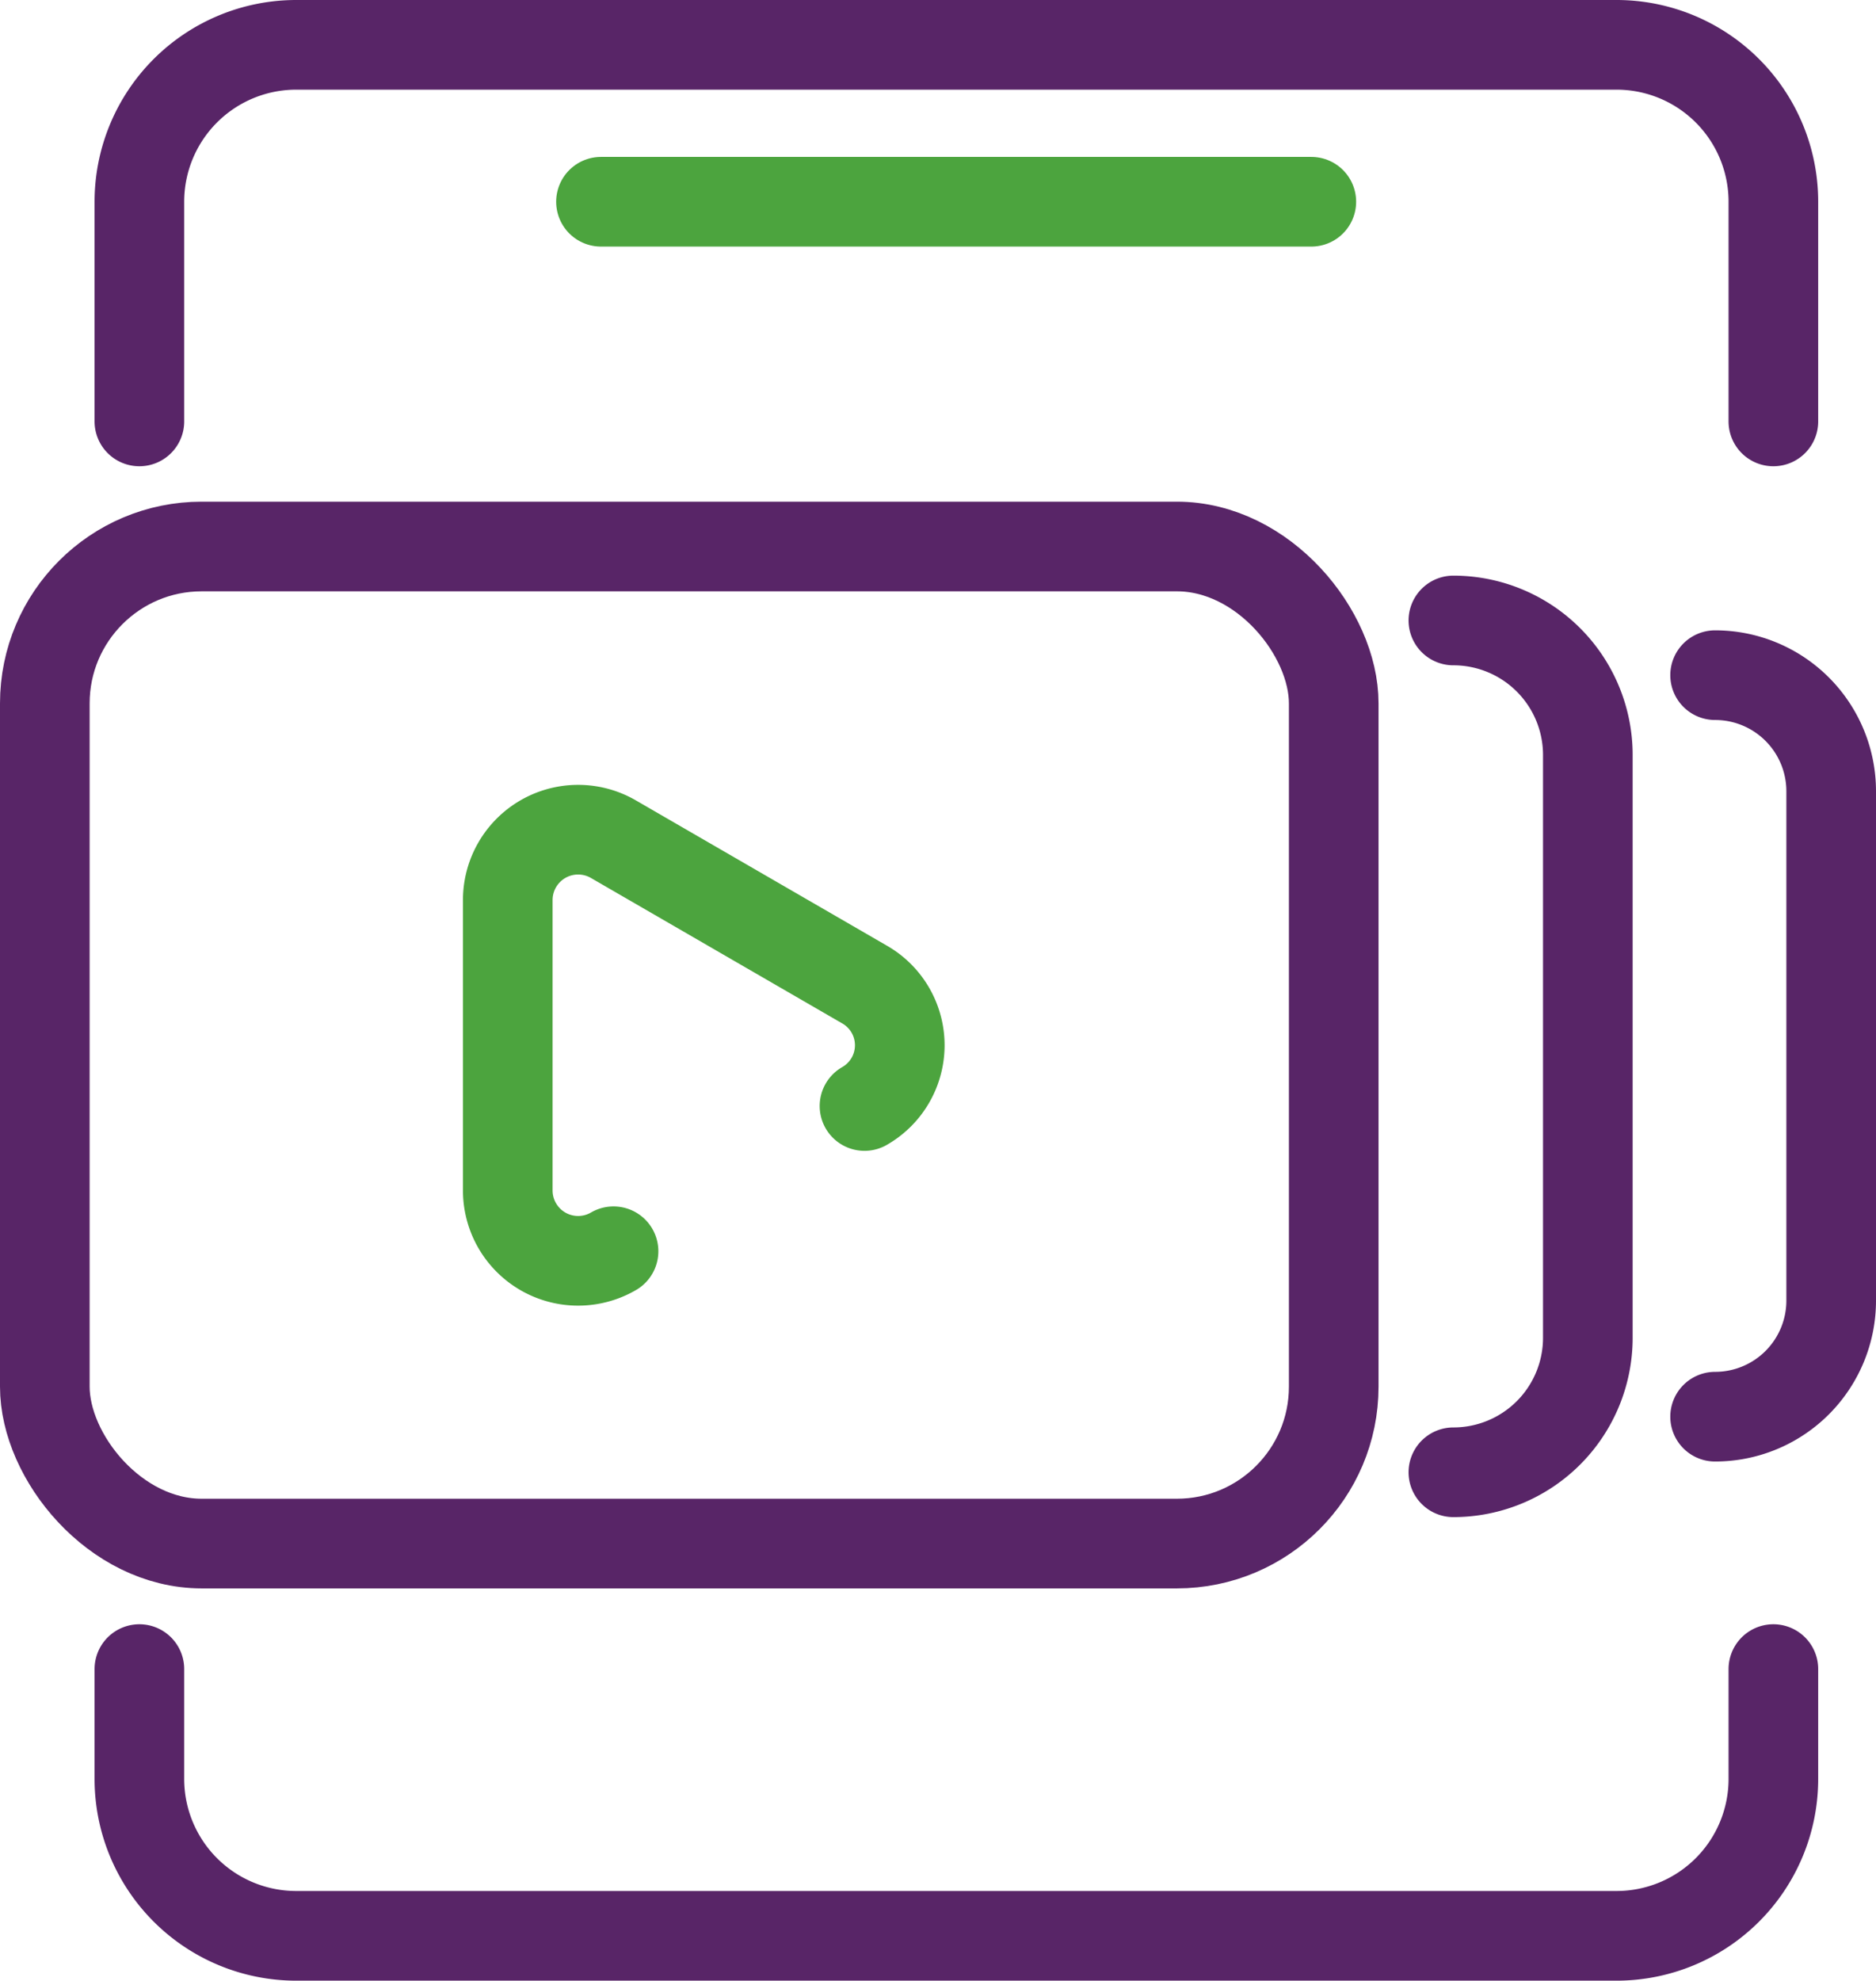
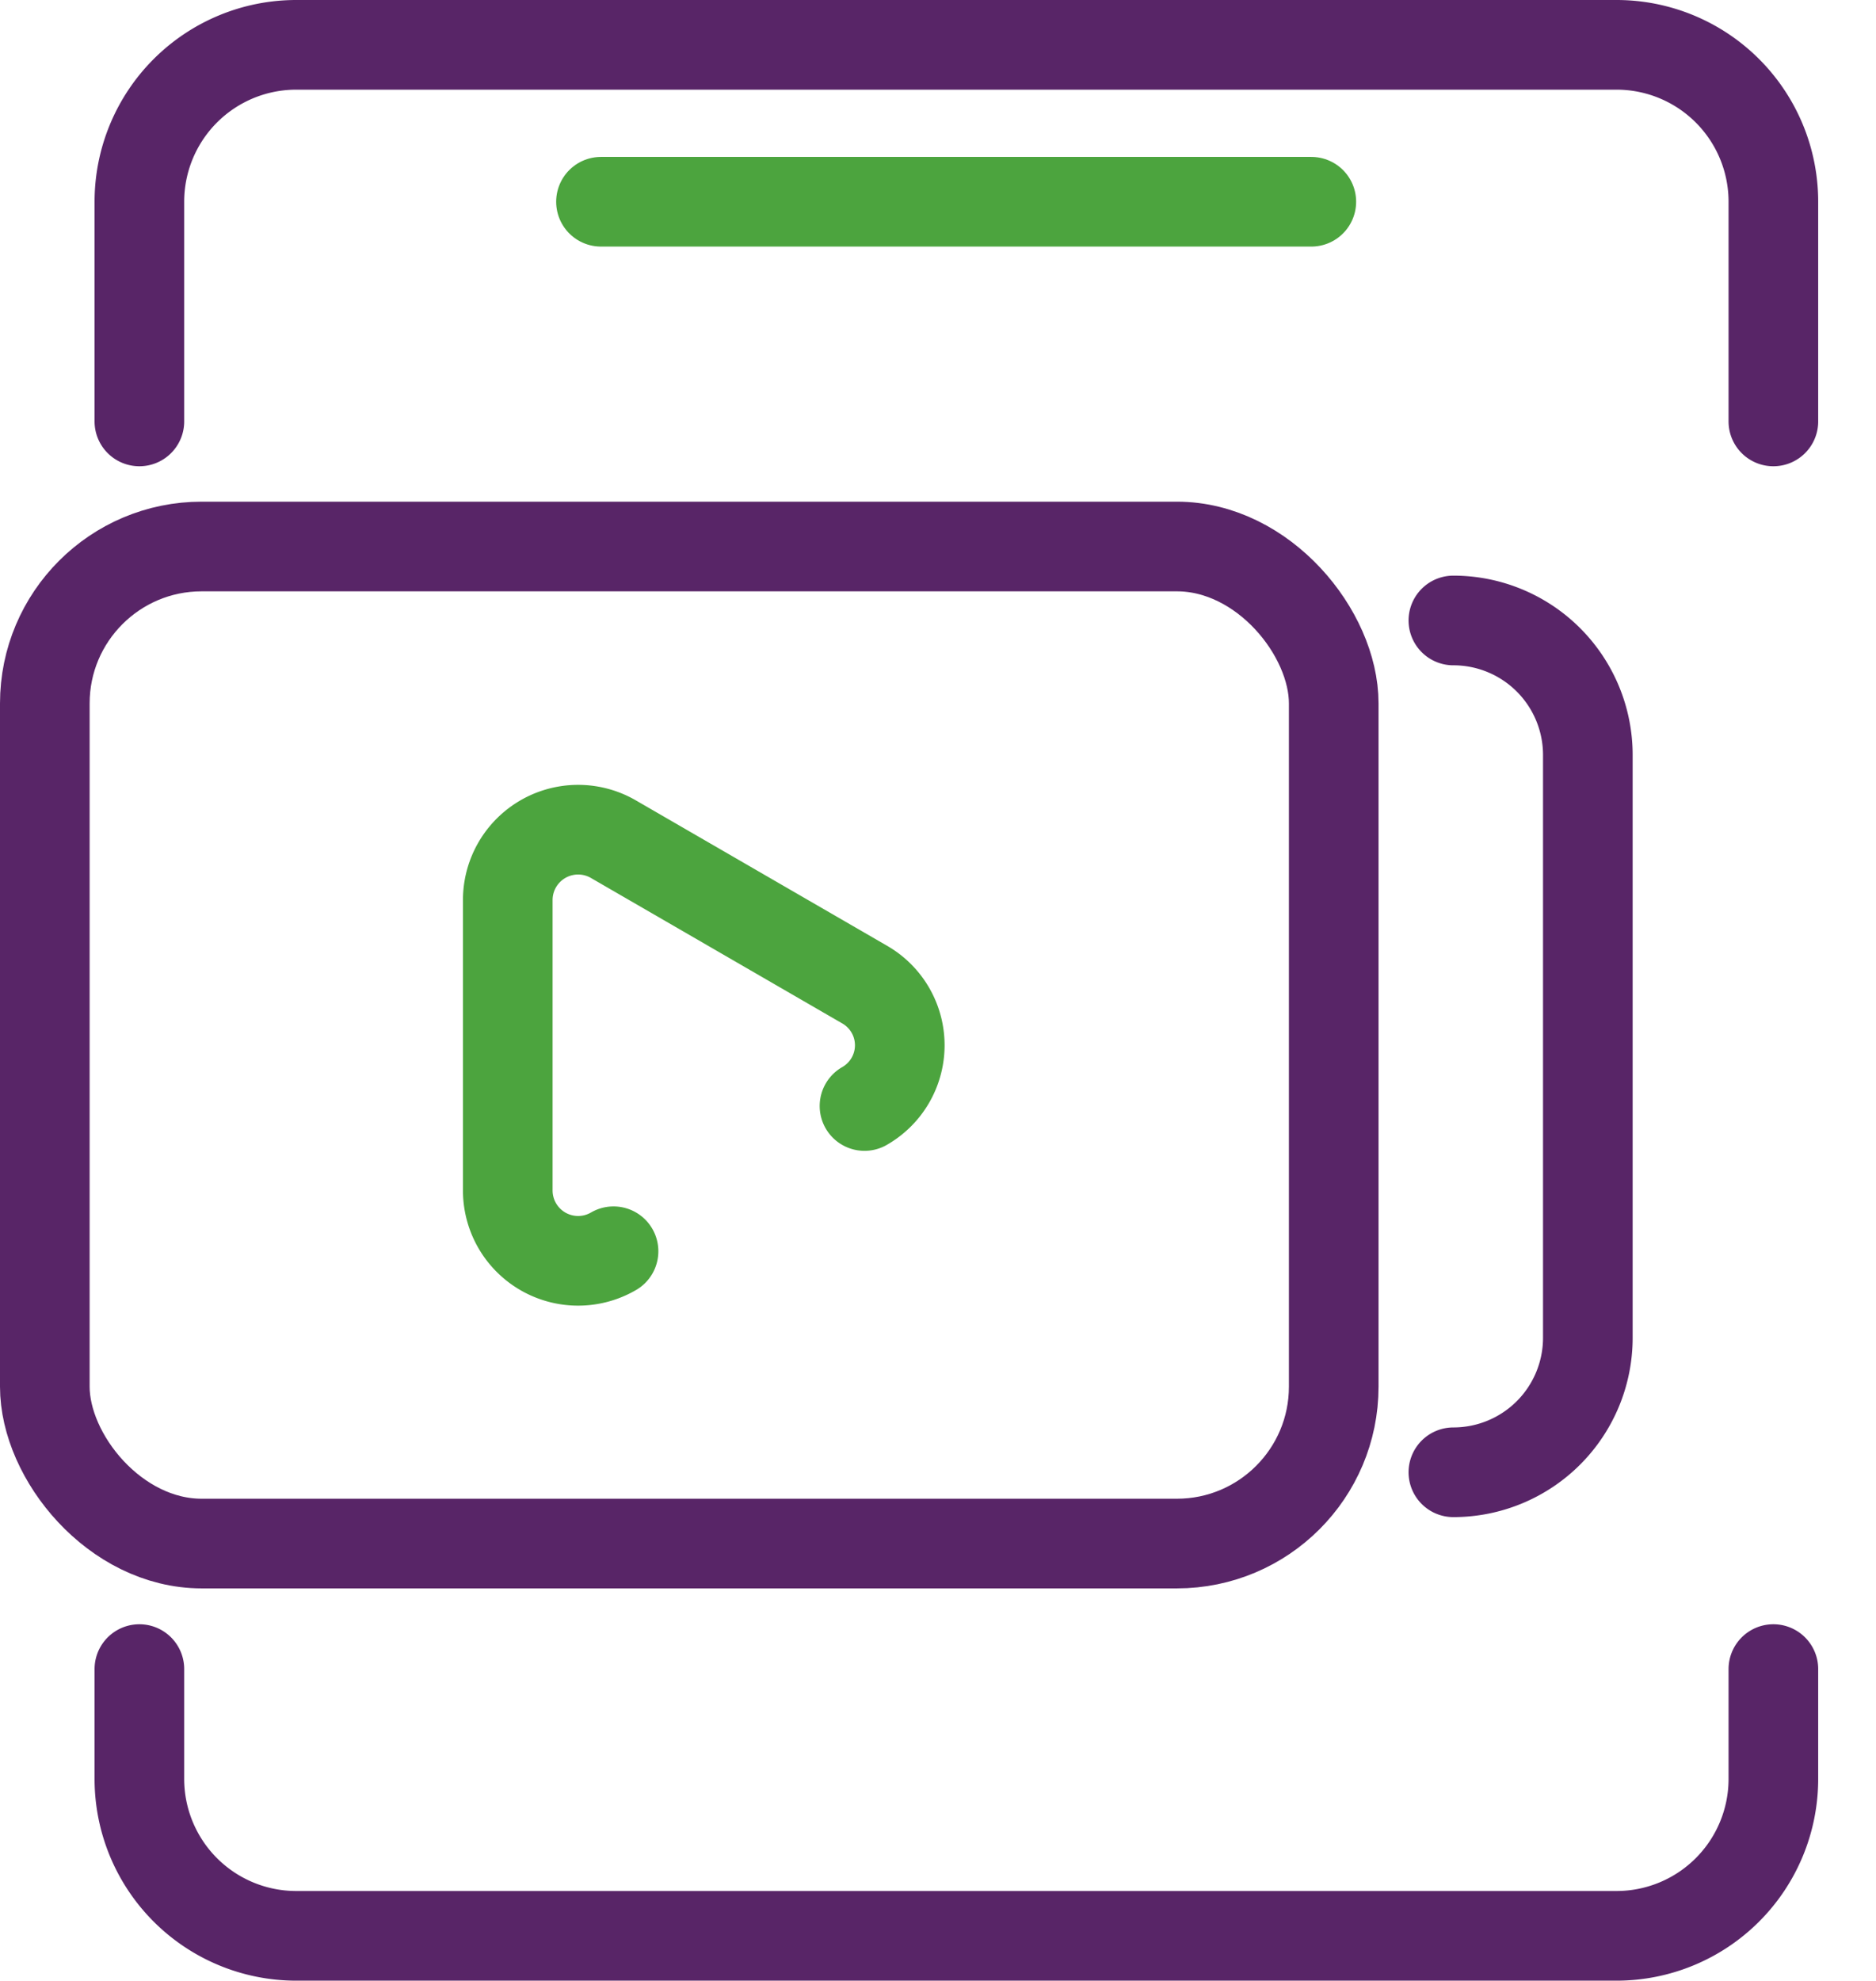
<svg xmlns="http://www.w3.org/2000/svg" viewBox="0 0 41.86 44.18">
  <defs>
    <style>.cls-1,.cls-2{fill:none;stroke-linecap:round;stroke-linejoin:round;stroke-width:2px;}.cls-1{stroke:#4ca43e;}.cls-2{stroke:#582567;}</style>
  </defs>
  <g id="图层_2" data-name="图层 2">
    <g id="图层_1-2" data-name="图层 1">
      <line class="cls-1" x1="13.41" y1="4.5" x2="29.26" y2="4.5" />
      <rect class="cls-2" x="1" y="12.19" width="28.76" height="22.24" rx="3.5" />
      <path class="cls-2" d="M39.57,9.4V4.5A3.5,3.5,0,0,0,36.07,1H6.61a3.5,3.5,0,0,0-3.5,3.5V9.4" />
      <path class="cls-2" d="M3.11,37.23v2.45a3.5,3.5,0,0,0,3.5,3.5H36.07a3.5,3.5,0,0,0,3.5-3.5V37.23" />
      <path class="cls-2" d="M32.43,13.84a3,3,0,0,1,3,3v13a3,3,0,0,1-3,3" />
-       <path class="cls-2" d="M38.27,15.06a2.59,2.59,0,0,1,2.59,2.59V29a2.59,2.59,0,0,1-2.59,2.6" />
      <path class="cls-1" d="M19.29,24.67a1.56,1.56,0,0,0,0-2.71l-5.6-3.24a1.57,1.57,0,0,0-2.36,1.36v6.47a1.57,1.57,0,0,0,2.36,1.36" />
    </g>
  </g>
</svg>